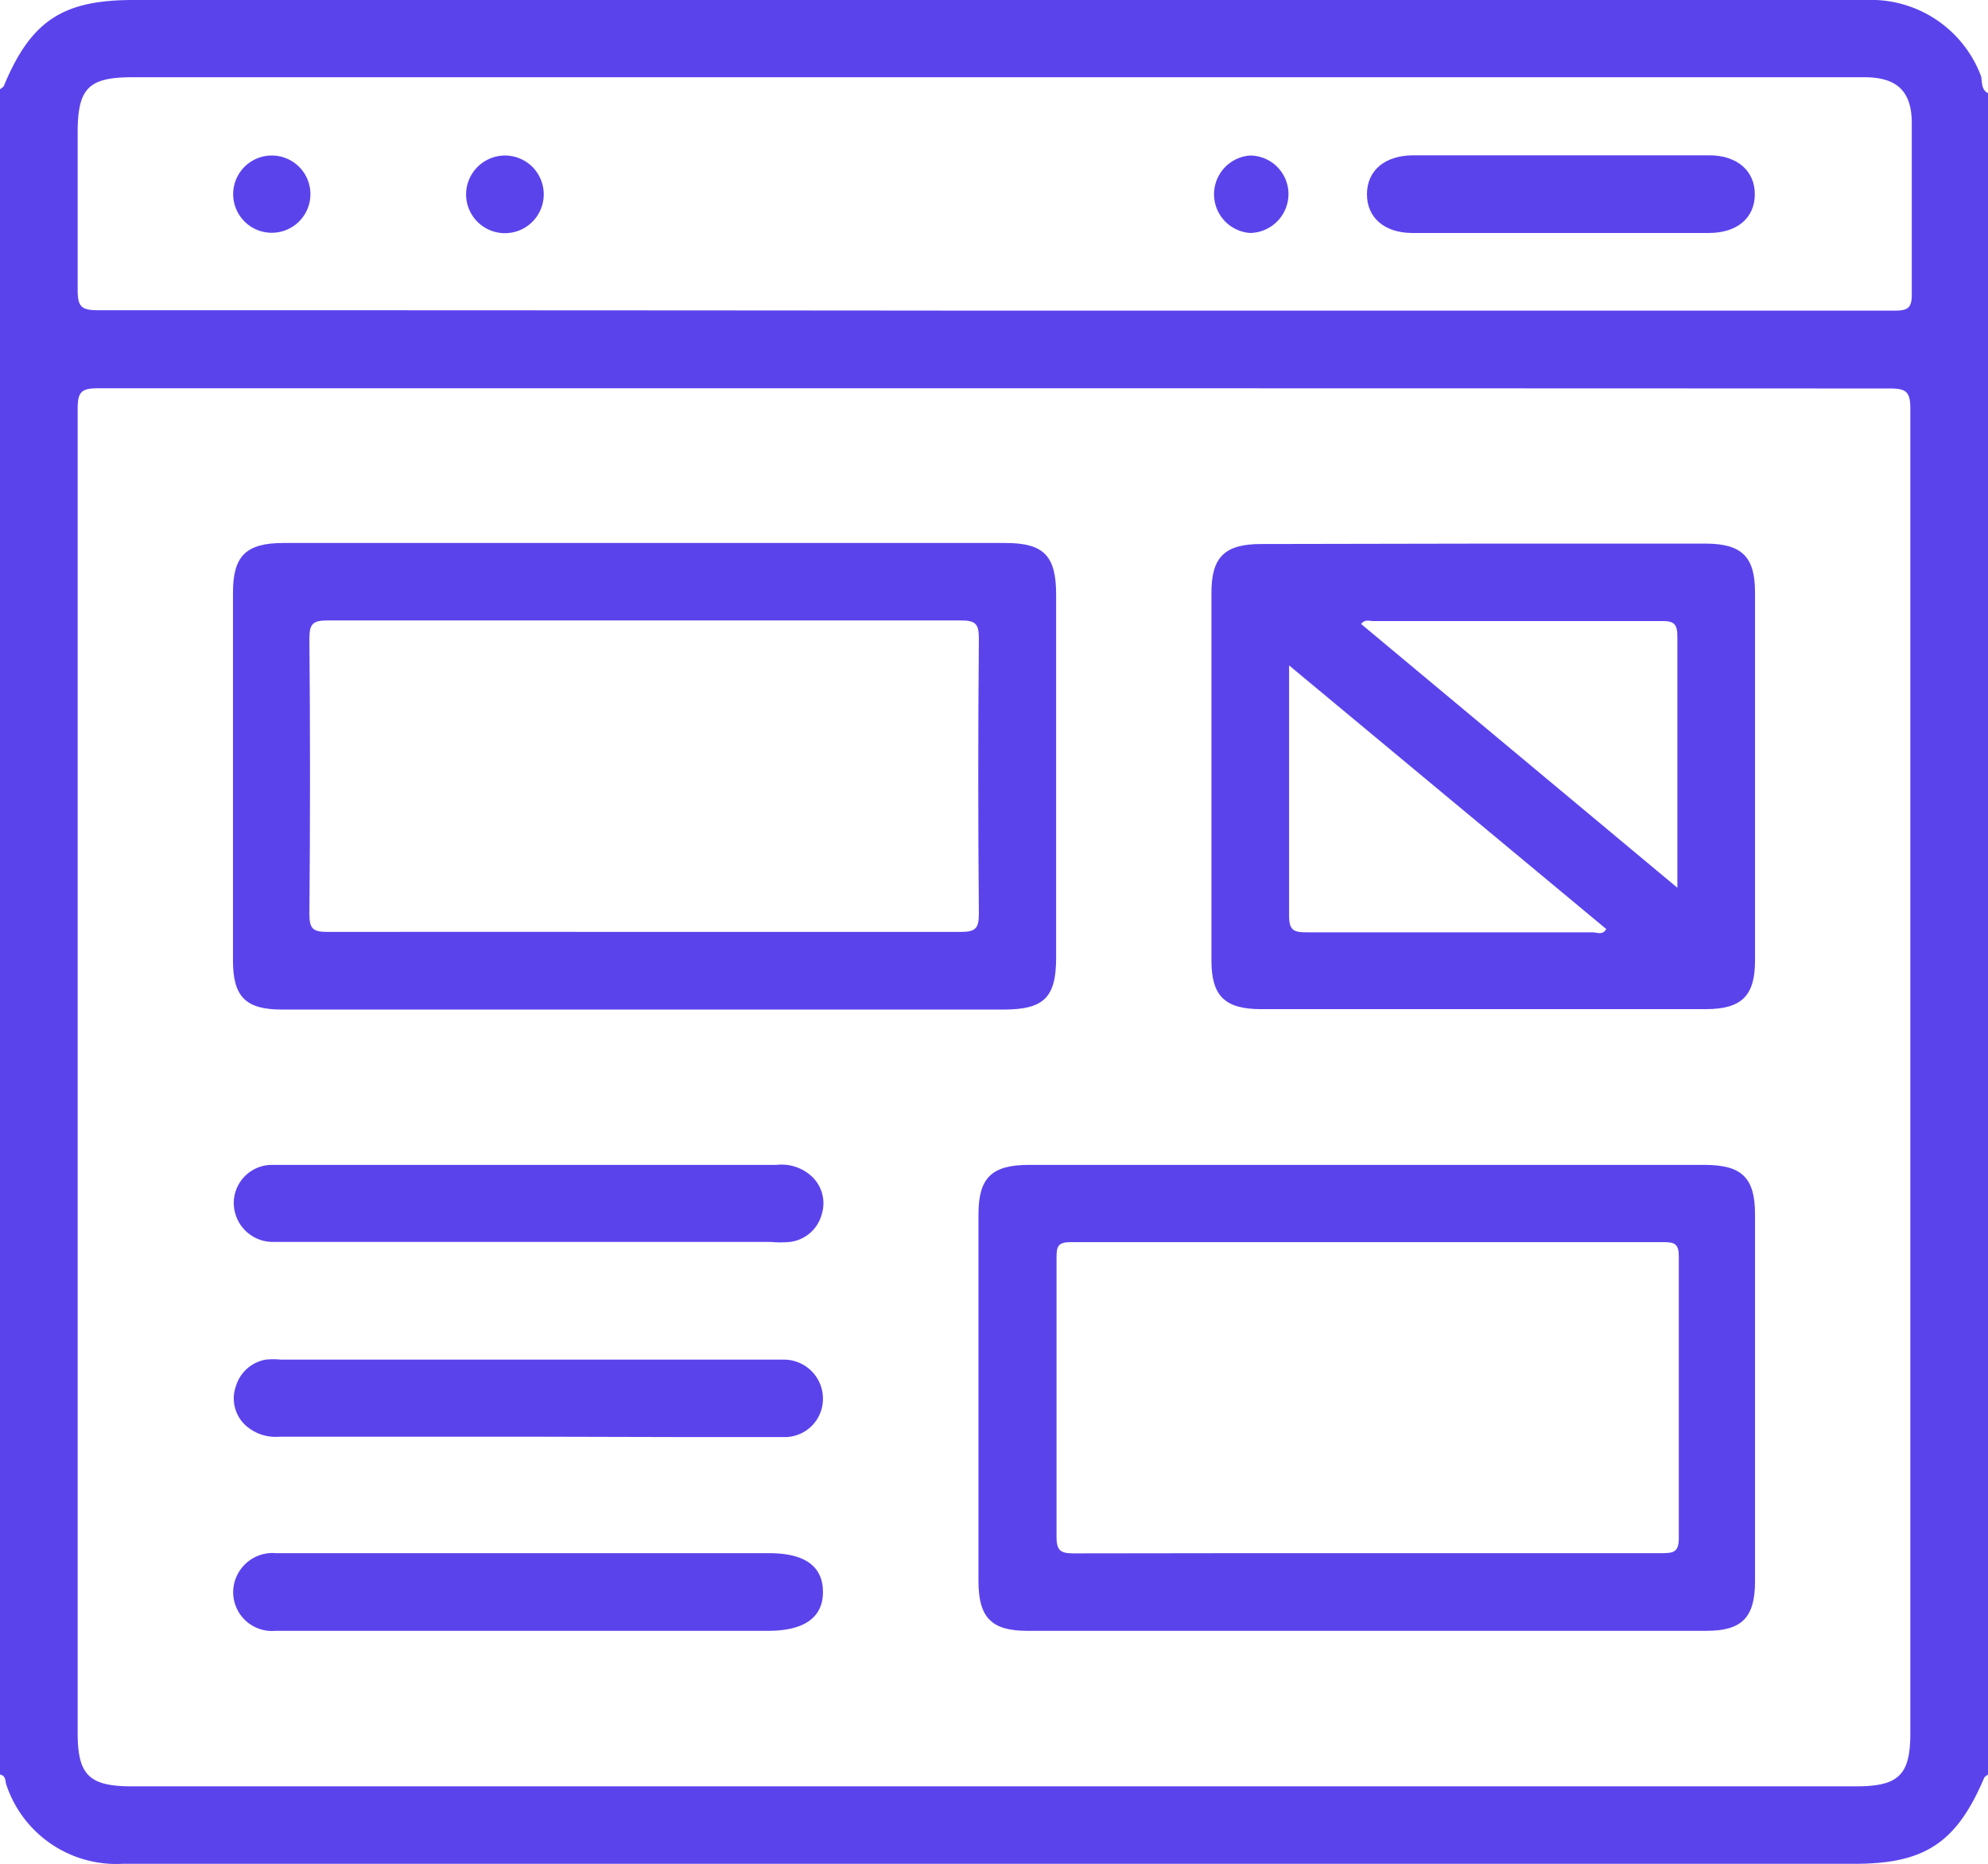
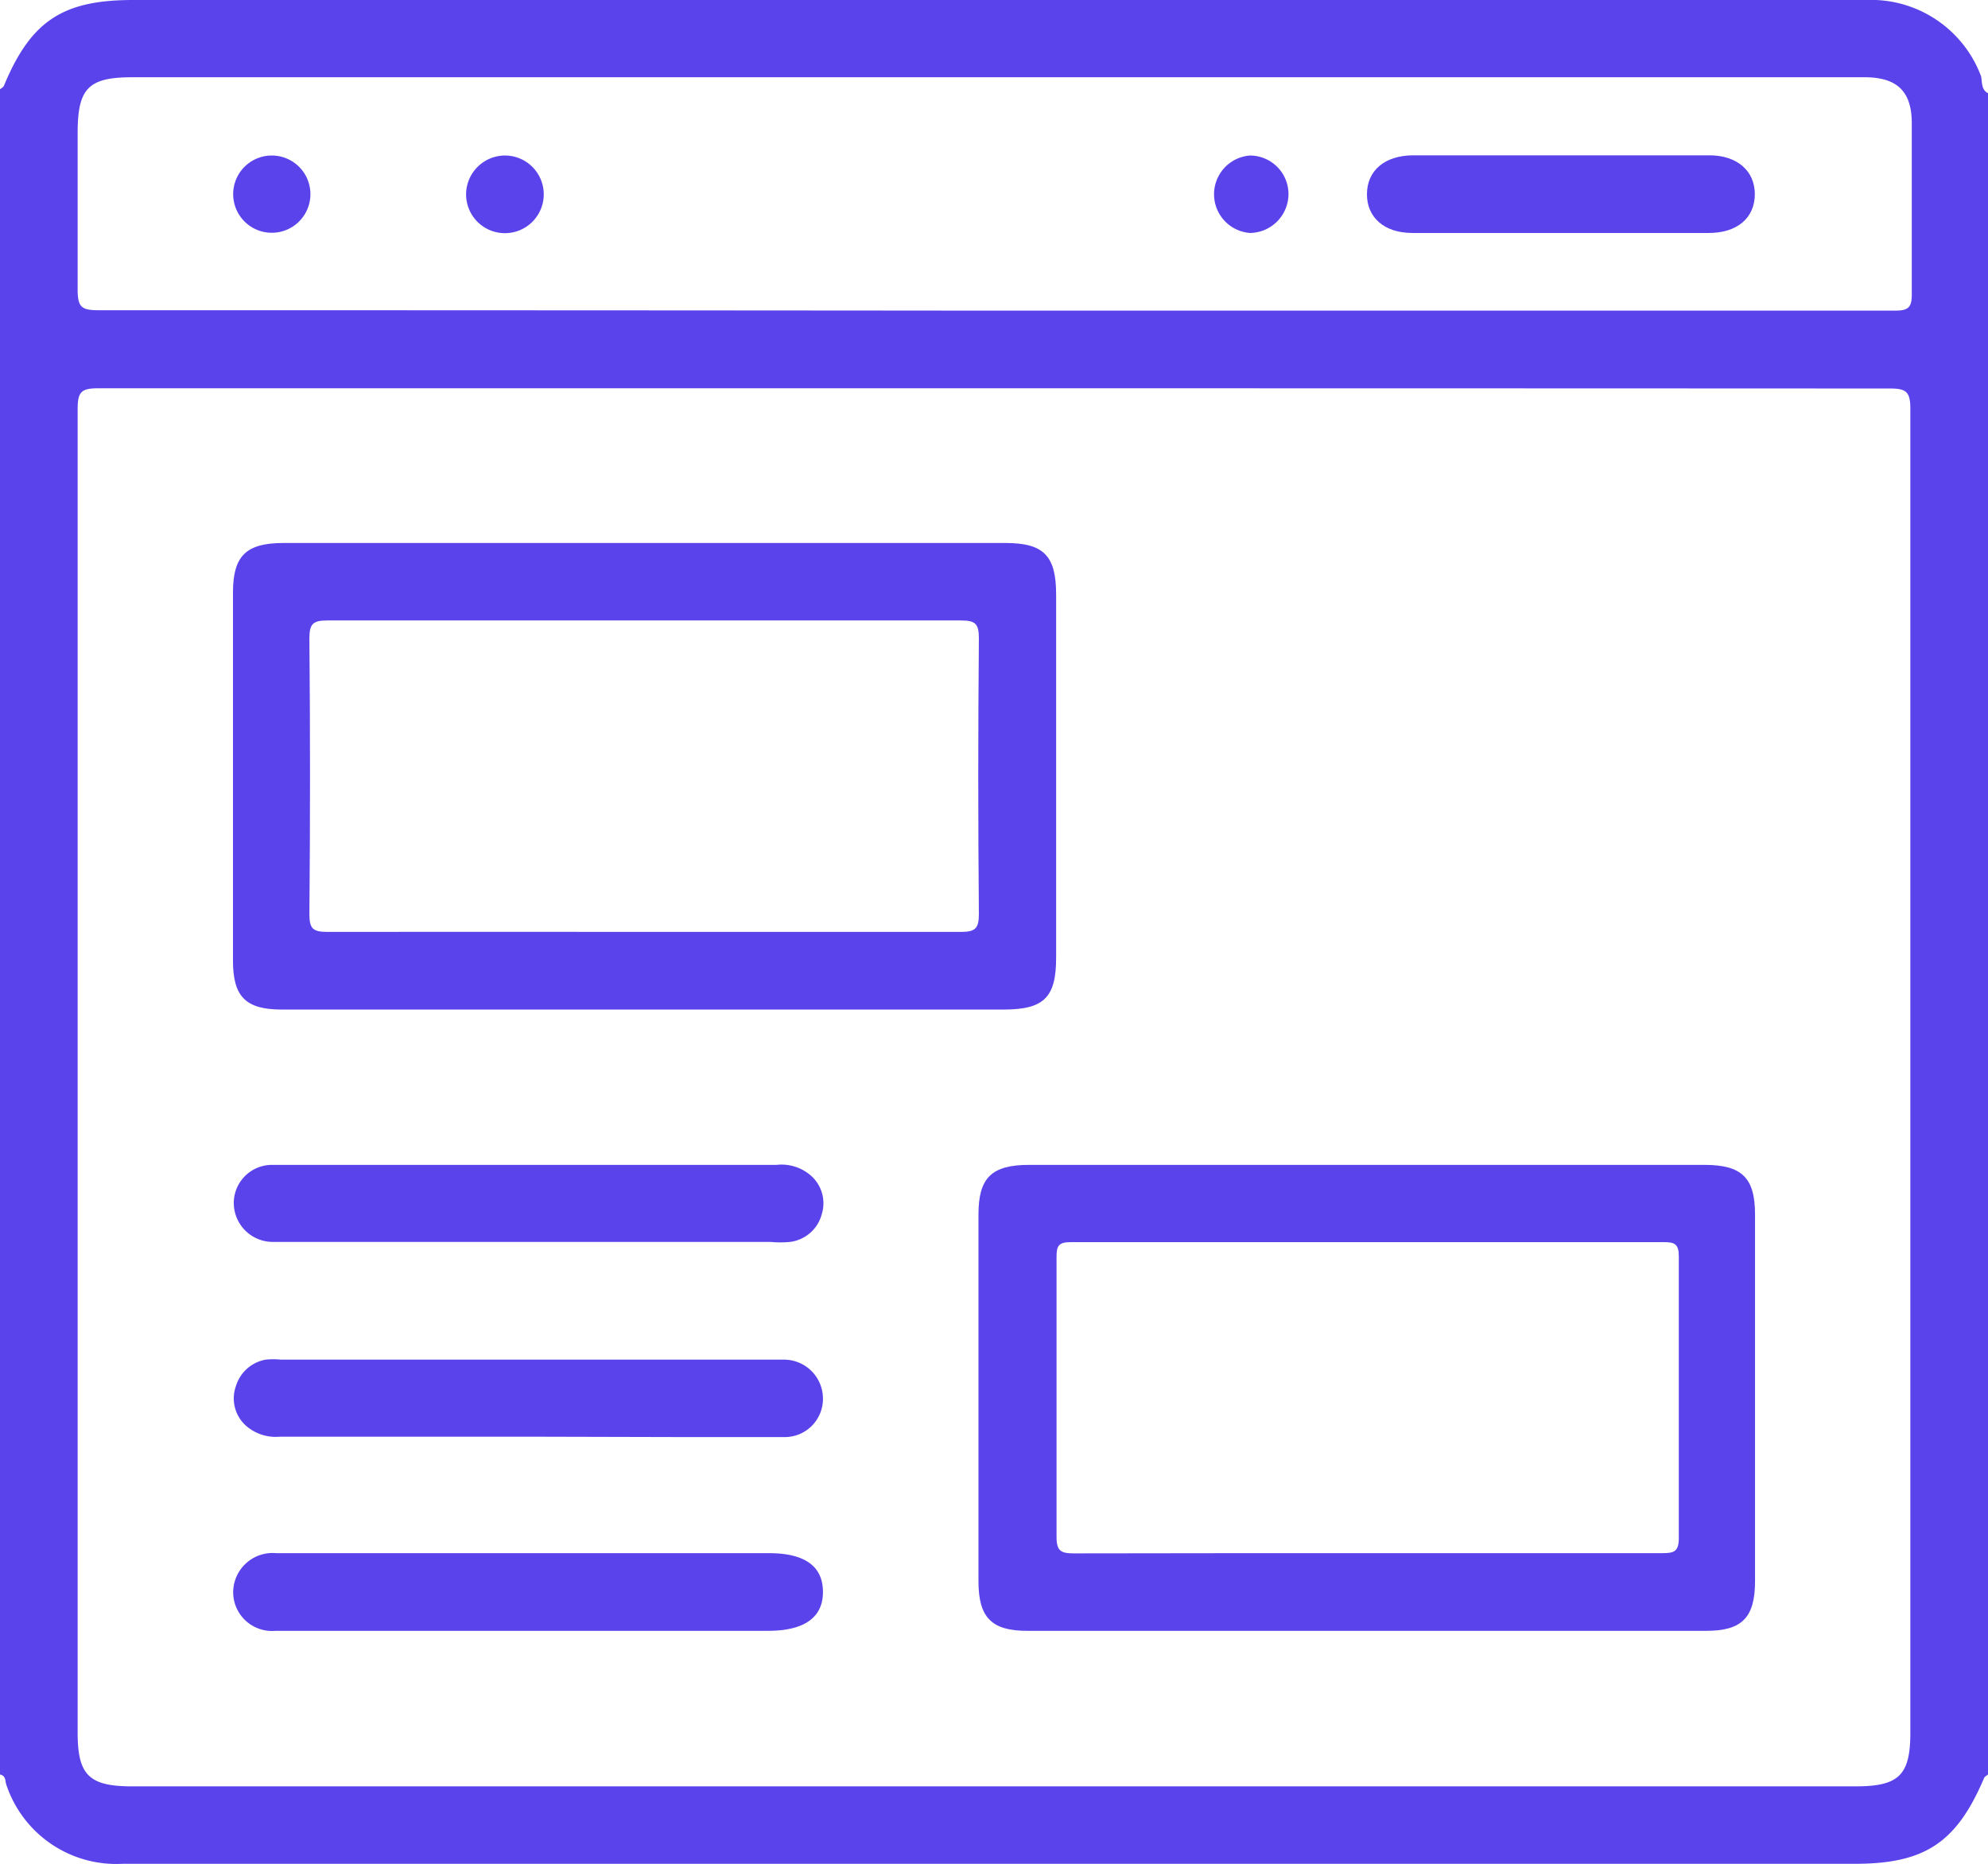
<svg xmlns="http://www.w3.org/2000/svg" viewBox="0 0 97.28 91.2">
  <defs>
    <style>.cls-1{fill:#5b43ec;}</style>
  </defs>
  <title>Wireframing &amp;amp; Prototyping</title>
  <g id="Layer_2" data-name="Layer 2">
    <g id="Layer_1-2" data-name="Layer 1">
      <path class="cls-1" d="M97.28,4.56V86.83c-.07.06-.16.1-.19.17-1.35,3.17-2.9,4.2-6.33,4.2H6A5.67,5.67,0,0,1,.32,87.36c-.08-.18,0-.46-.32-.53V4.37c.07-.06.16-.1.19-.17C1.52,1,3.09,0,6.52,0H91.8a5.75,5.75,0,0,1,5.14,3.73C97,4,96.94,4.39,97.28,4.56ZM48.69,19Q26.75,19,4.8,19c-.81,0-1,.17-1,1q0,32.4,0,64.79c0,2.07.56,2.62,2.66,2.62H90.81c2.11,0,2.67-.55,2.67-2.62q0-32.39,0-64.78c0-.84-.2-1-1-1Q70.58,19,48.69,19Zm-.1-3.8h16c9.38,0,18.75,0,28.12,0,.65,0,.85-.13.84-.82,0-2.78,0-5.57,0-8.35,0-1.55-.71-2.24-2.28-2.25H6.47c-2.14,0-2.67.54-2.67,2.71,0,2.56,0,5.13,0,7.69,0,.84.19,1,1,1Q26.7,15.18,48.59,15.2Z" />
      <path class="cls-1" d="M31.54,49.4H13.79C12,49.4,11.4,48.75,11.4,47V29c0-1.8.64-2.43,2.47-2.43H49.2c1.87,0,2.48.62,2.48,2.52V46.87c0,1.94-.6,2.53-2.57,2.53Zm0-3.8c5.16,0,10.32,0,15.48,0,.71,0,.88-.17.88-.88q-.06-6.74,0-13.48c0-.72-.17-.88-.88-.88q-15.48,0-31,0c-.71,0-.88.17-.88.88q.06,6.73,0,13.49c0,.71.17.87.88.87C21.22,45.59,26.38,45.6,31.54,45.6Z" />
      <path class="cls-1" d="M66.88,57H83.4c1.84,0,2.48.63,2.48,2.43V77.37c0,1.78-.64,2.43-2.38,2.43H50.26c-1.74,0-2.38-.65-2.38-2.43V59.43c0-1.8.64-2.43,2.48-2.43ZM67,76c4.78,0,9.56,0,14.34,0,.57,0,.81-.07.81-.74,0-4.59,0-9.18,0-13.78,0-.62-.21-.7-.75-.7q-14.49,0-29,0c-.62,0-.7.2-.7.74,0,4.56,0,9.12,0,13.68,0,.7.22.81.85.81C57.32,76,62.13,76,67,76Z" />
-       <path class="cls-1" d="M72.62,26.6H83.45c1.78,0,2.43.64,2.43,2.38V47c0,1.74-.66,2.38-2.43,2.38H61.71c-1.77,0-2.43-.64-2.43-2.38V29c0-1.74.65-2.38,2.43-2.38Zm9.46,16.84c0-4.24,0-8.26,0-12.27,0-.62-.14-.79-.77-.78-4.71,0-9.43,0-14.14,0-.17,0-.37-.1-.57.14Zm-19-10.88c0,4.22,0,8.24,0,12.25,0,.7.21.81.85.81,4.65,0,9.3,0,14,0,.21,0,.49.16.67-.16Z" />
      <path class="cls-1" d="M25.84,57H38a2.18,2.18,0,0,1,1.74.58,1.8,1.8,0,0,1,.47,1.84,1.84,1.84,0,0,1-1.55,1.35,5,5,0,0,1-.95,0H14c-.22,0-.44,0-.66,0a1.91,1.91,0,0,1-1.9-1.95A1.87,1.87,0,0,1,13.31,57c1.81,0,3.61,0,5.41,0Z" />
      <path class="cls-1" d="M25.76,70.3H13.7A2.2,2.2,0,0,1,12,69.73a1.79,1.79,0,0,1-.45-1.92A1.86,1.86,0,0,1,13,66.53a3.74,3.74,0,0,1,.75,0H38.36a1.91,1.91,0,0,1,1.91,1.94,1.87,1.87,0,0,1-1.89,1.85c-1.55,0-3.1,0-4.65,0Z" />
      <path class="cls-1" d="M25.91,79.8c-4.14,0-8.29,0-12.43,0a1.9,1.9,0,0,1-2.07-1.88A1.93,1.93,0,0,1,13.52,76H37.63c1.74,0,2.63.63,2.64,1.88s-.89,1.92-2.69,1.92Z" />
      <path class="cls-1" d="M76.44,7.6h7.21c1.36,0,2.23.77,2.22,1.92S85,11.4,83.62,11.4H69.11c-1.37,0-2.23-.76-2.22-1.91s.87-1.88,2.25-1.89Z" />
      <path class="cls-1" d="M15.19,9.5a1.89,1.89,0,1,1-3.78,0,1.89,1.89,0,1,1,3.78,0Z" />
      <path class="cls-1" d="M24.75,7.61a1.9,1.9,0,1,1-1.94,1.8A1.91,1.91,0,0,1,24.75,7.61Z" />
      <path class="cls-1" d="M61.17,11.4a1.9,1.9,0,0,1,0-3.79,1.89,1.89,0,0,1,1.88,1.85A1.91,1.91,0,0,1,61.17,11.4Z" />
    </g>
  </g>
</svg>